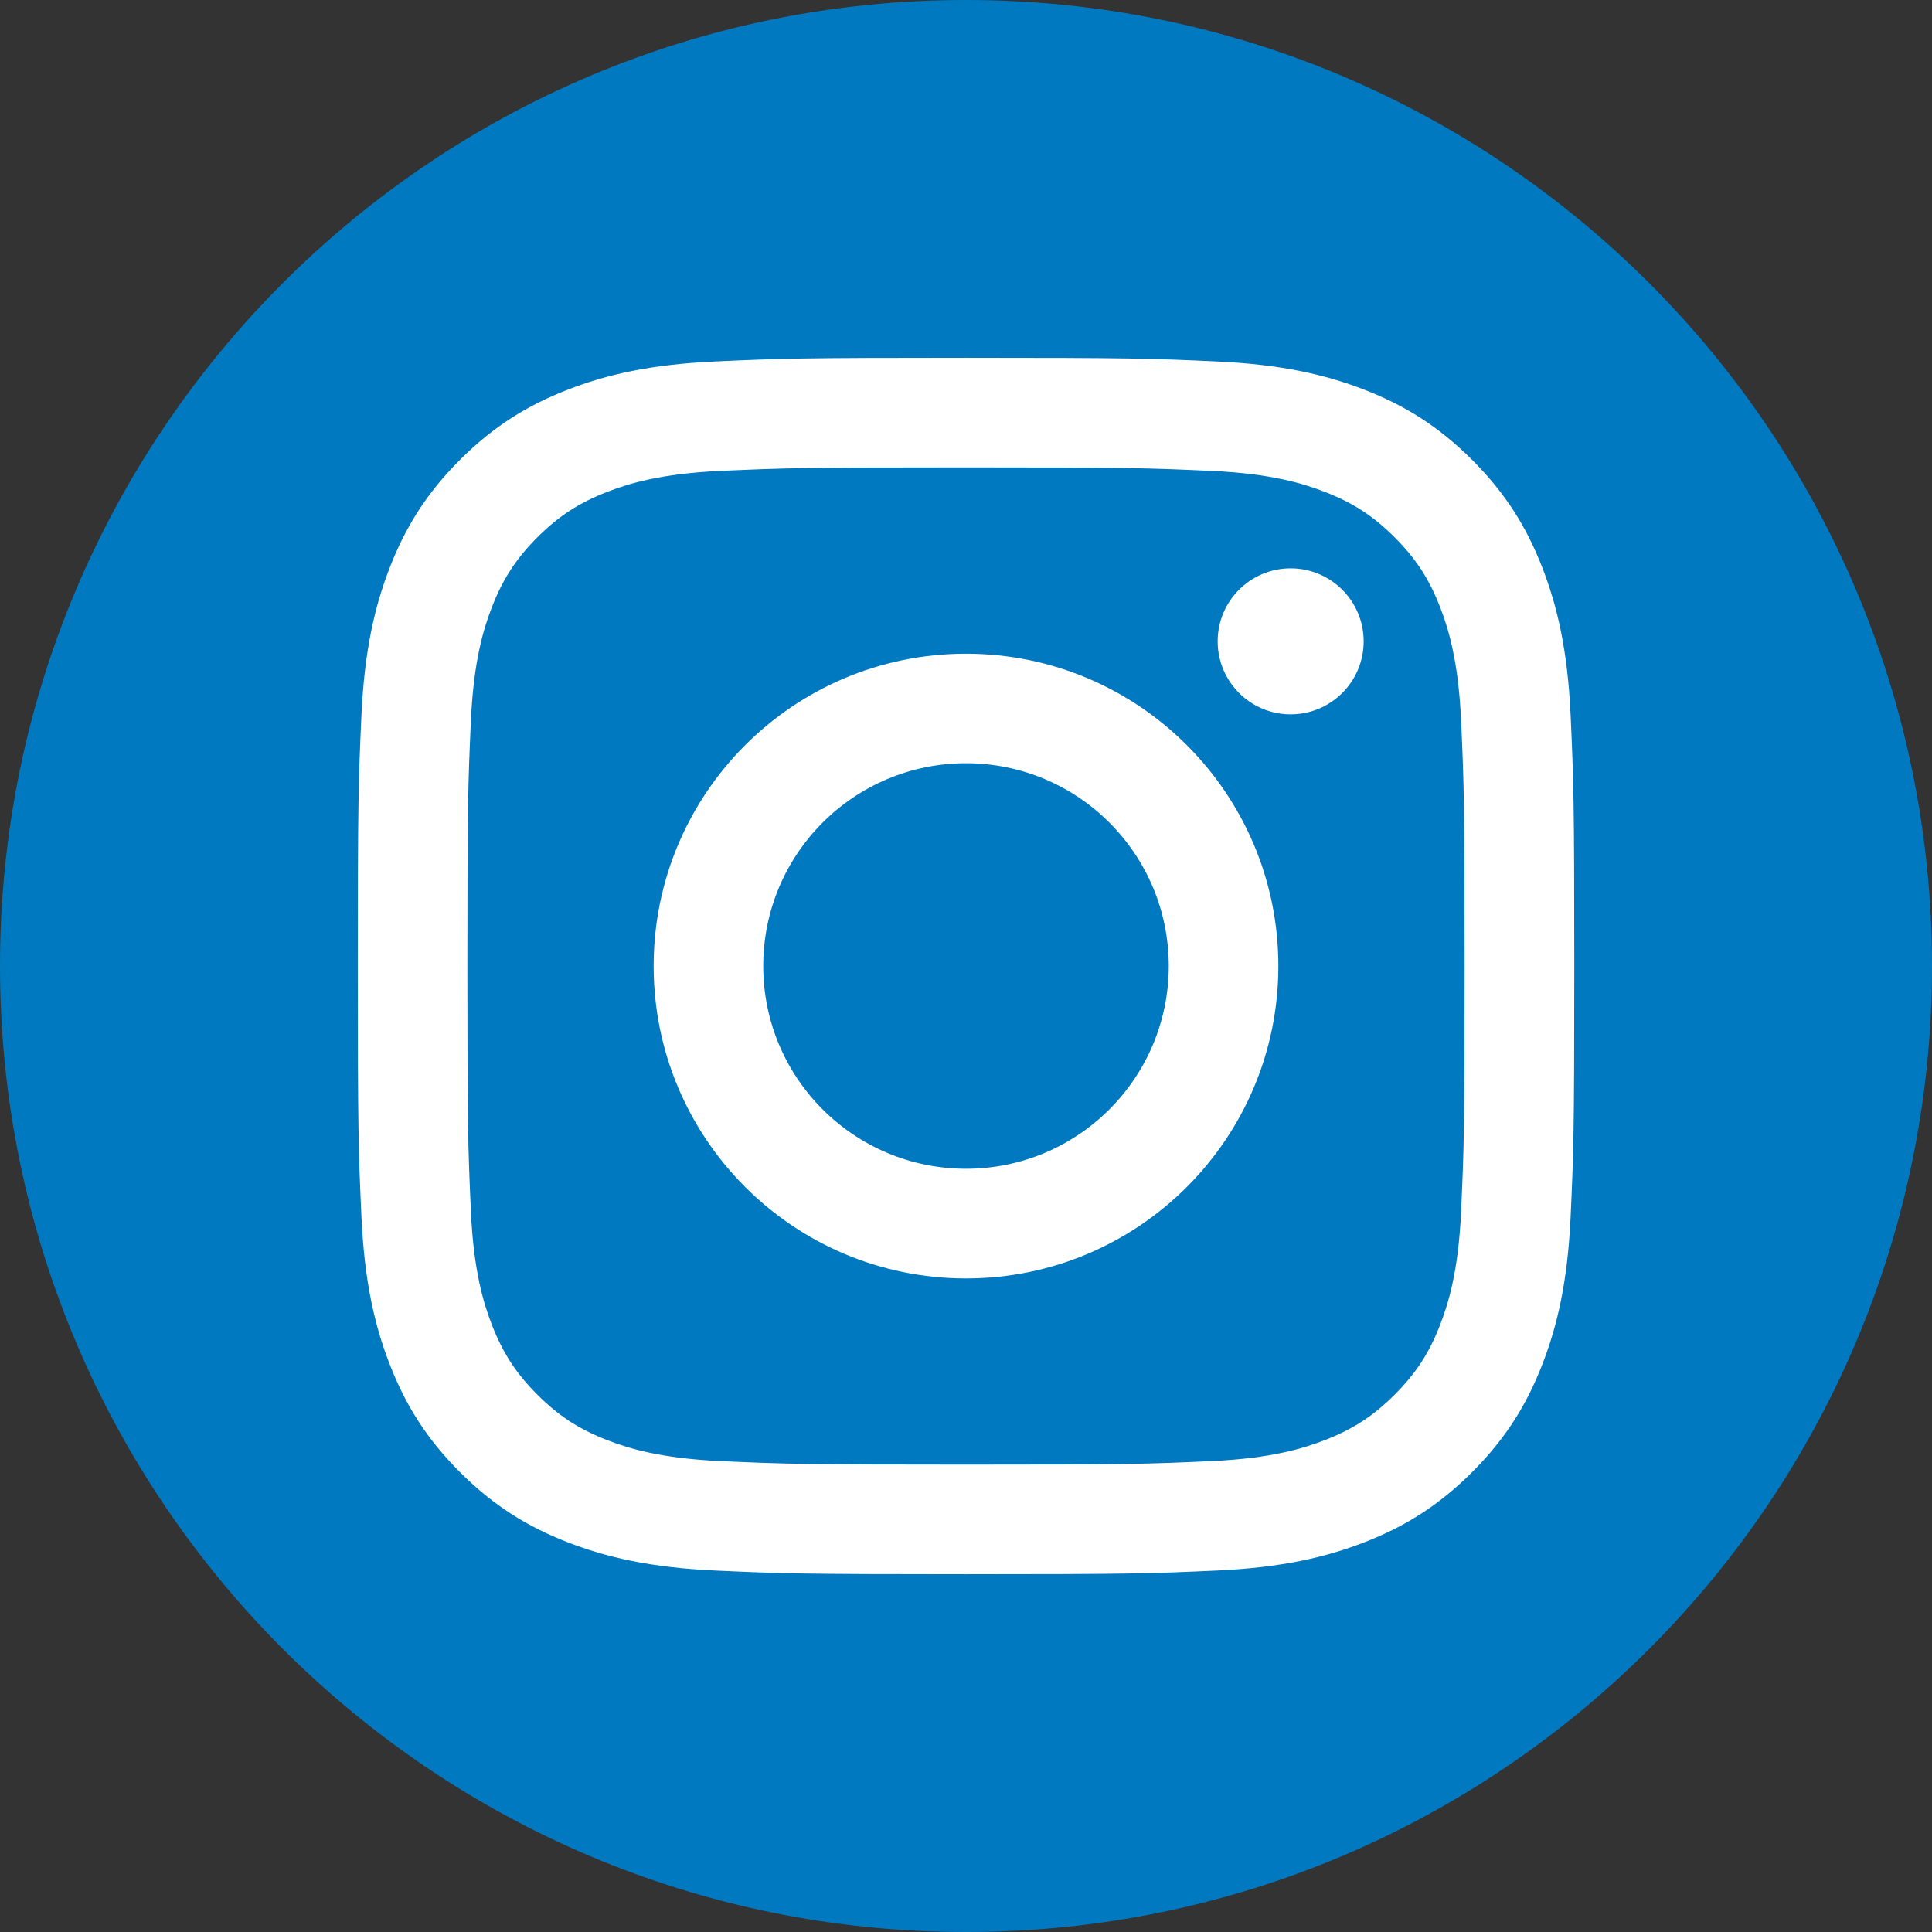
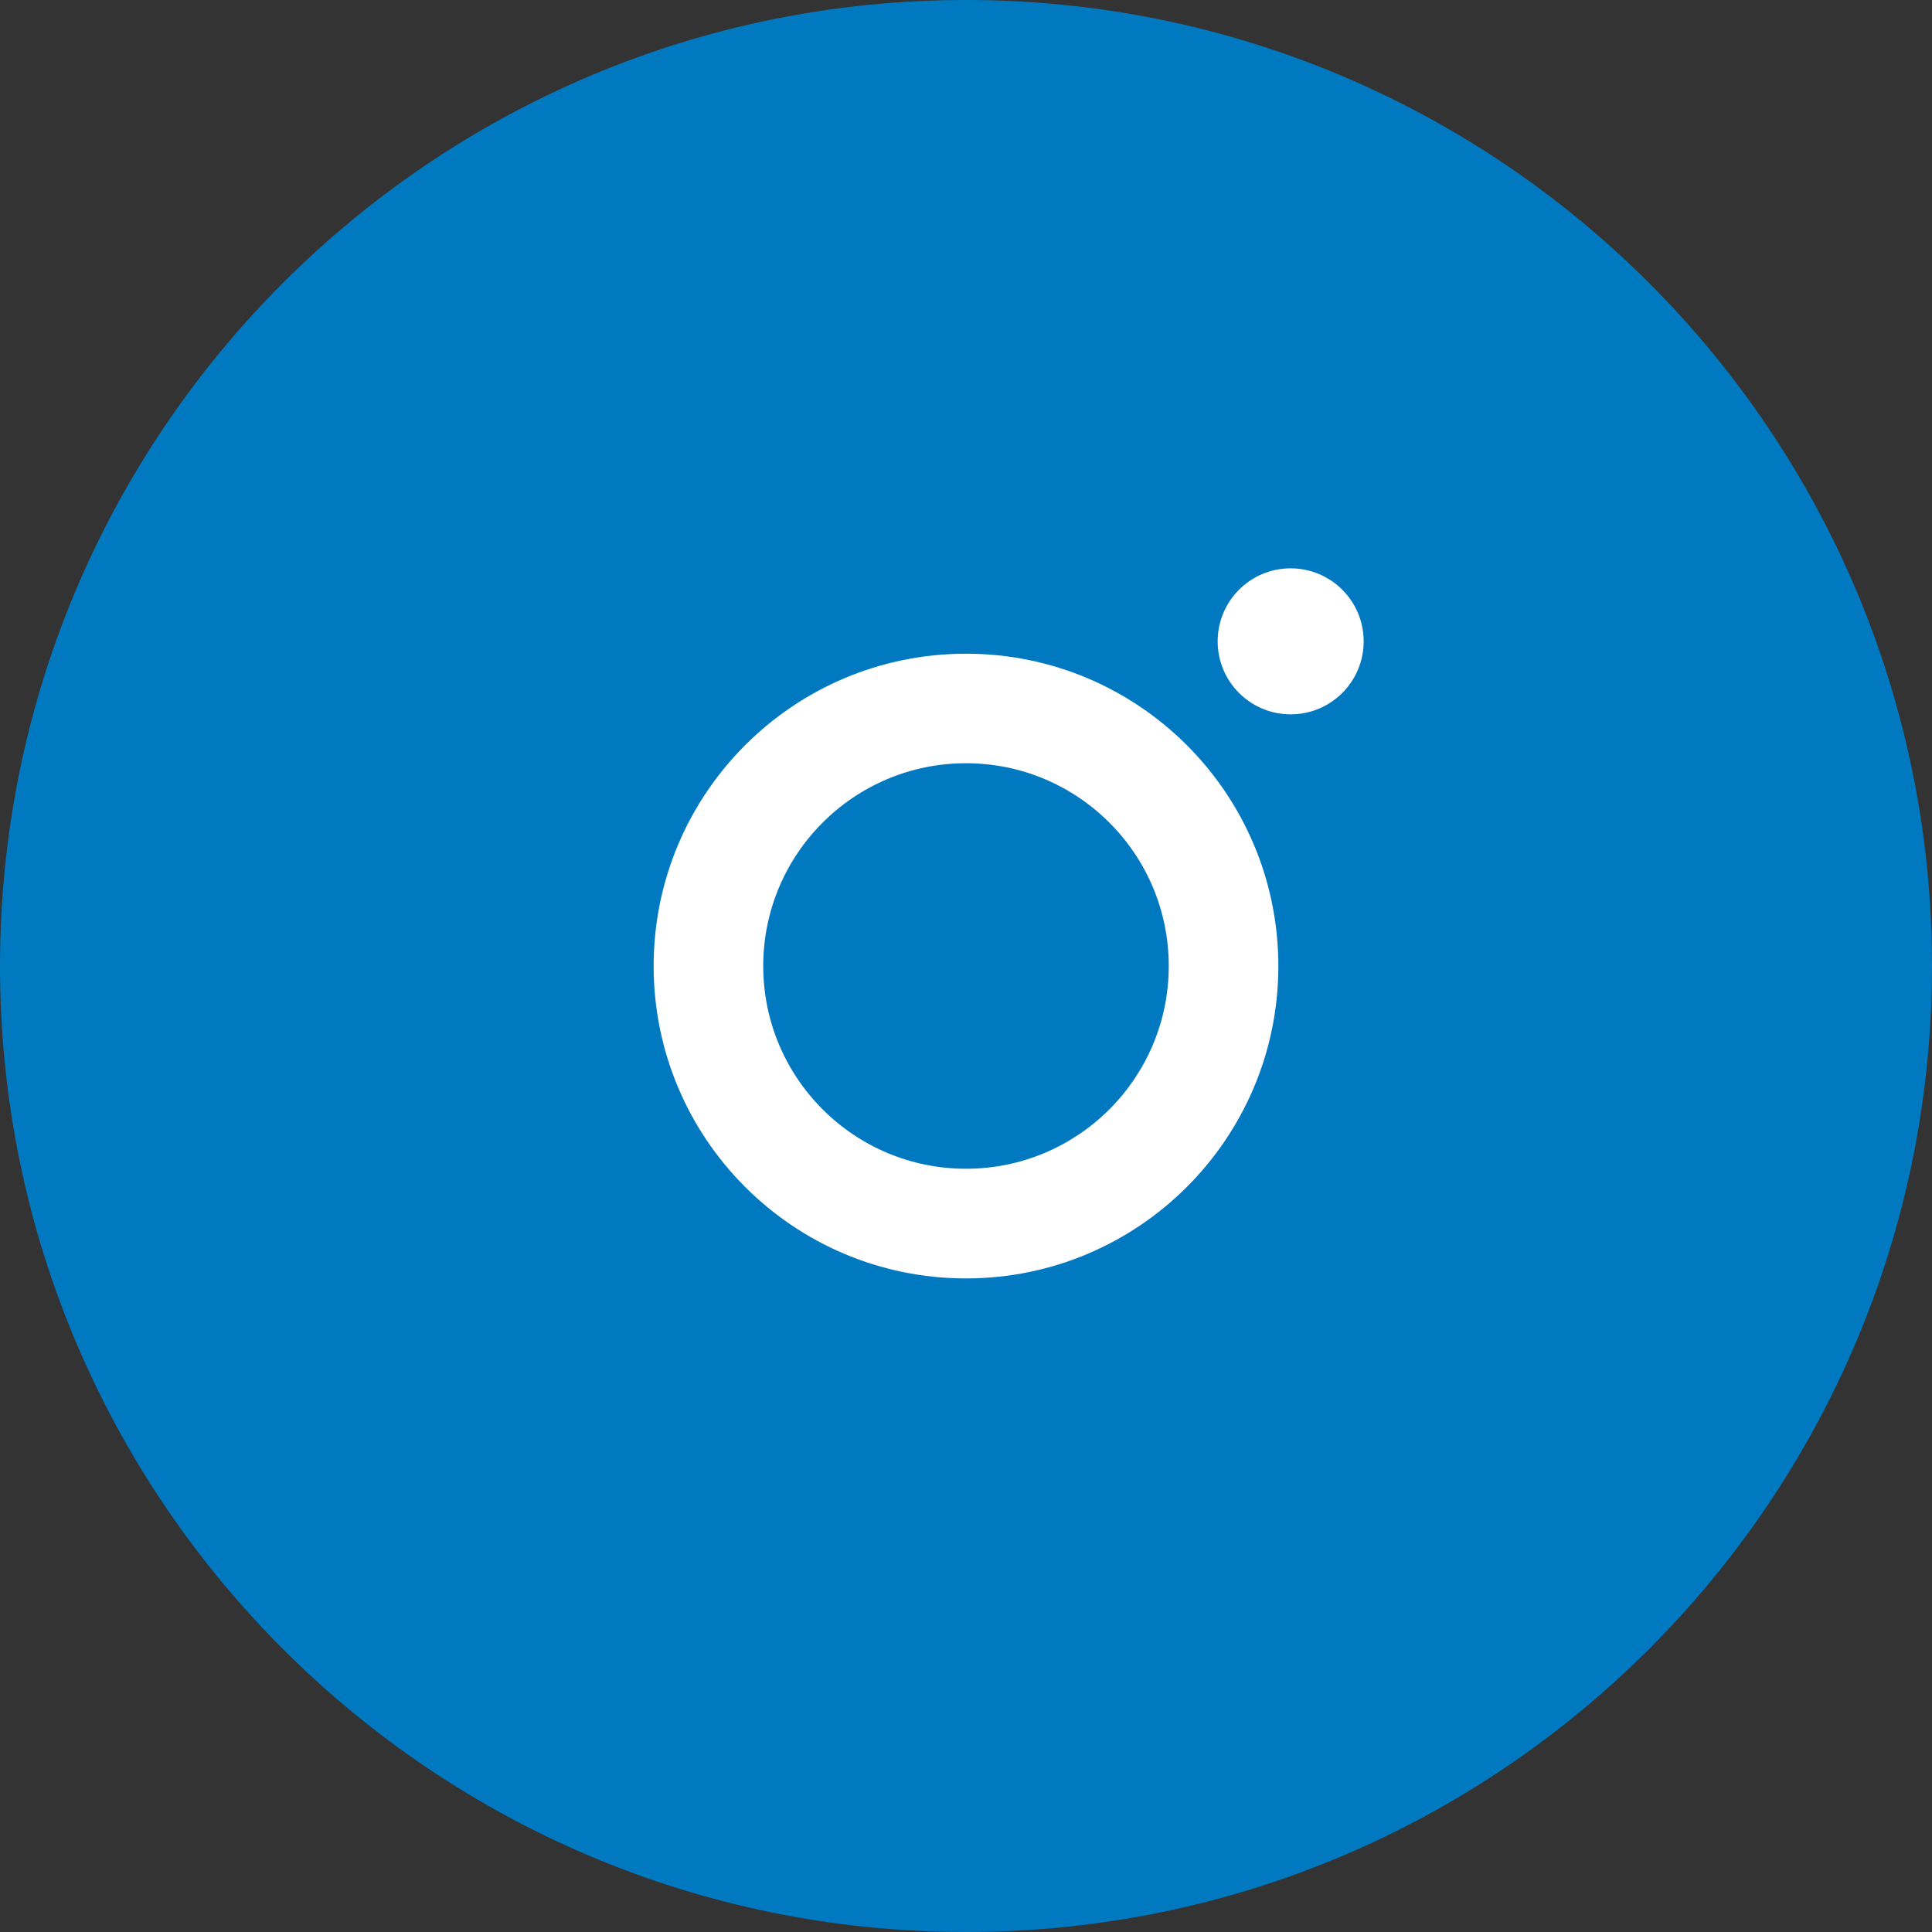
<svg xmlns="http://www.w3.org/2000/svg" xml:space="preserve" width="47.625mm" height="47.625mm" version="1.1" style="shape-rendering:geometricPrecision; text-rendering:geometricPrecision; image-rendering:optimizeQuality; fill-rule:evenodd; clip-rule:evenodd" viewBox="0 0 299.86 299.86">
  <rect x="0" y="0" width="299.86" height="299.86" fill="#333333" stroke="none" />
  <defs>
    <style type="text/css"> .fil0 {fill:#0079C1;fill-rule:nonzero} .fil1 {fill:white;fill-rule:nonzero} </style>
  </defs>
  <g id="Camada_x0020_1">
    <path class="fil0" d="M149.93 0c82.8,0 149.93,67.13 149.93,149.93 0,82.8 -67.13,149.93 -149.93,149.93 -82.8,0 -149.93,-67.13 -149.93,-149.93 0,-82.81 67.13,-149.93 149.93,-149.93z" />
-     <path class="fil1" d="M149.93 55.53c-25.64,0 -28.85,0.11 -38.92,0.57 -10.05,0.46 -16.91,2.05 -22.91,4.39 -6.21,2.41 -11.47,5.64 -16.72,10.89 -5.25,5.25 -8.48,10.51 -10.89,16.72 -2.33,6 -3.93,12.87 -4.39,22.91 -0.46,10.07 -0.57,13.28 -0.57,38.92 0,25.64 0.11,28.85 0.57,38.92 0.46,10.05 2.05,16.91 4.39,22.91 2.41,6.21 5.64,11.47 10.89,16.72 5.25,5.25 10.51,8.48 16.72,10.89 6,2.33 12.87,3.93 22.91,4.39 10.07,0.46 13.28,0.57 38.92,0.57 25.64,0 28.85,-0.11 38.92,-0.57 10.05,-0.46 16.91,-2.05 22.92,-4.39 6.21,-2.41 11.47,-5.64 16.72,-10.89 5.25,-5.25 8.48,-10.51 10.89,-16.72 2.33,-6 3.93,-12.87 4.39,-22.91 0.46,-10.07 0.57,-13.29 0.57,-38.92 0,-25.64 -0.11,-28.85 -0.57,-38.92 -0.46,-10.05 -2.06,-16.91 -4.39,-22.91 -2.41,-6.21 -5.64,-11.47 -10.89,-16.72 -5.25,-5.25 -10.51,-8.48 -16.72,-10.89 -6,-2.33 -12.87,-3.93 -22.92,-4.39 -10.07,-0.46 -13.28,-0.57 -38.92,-0.57l0 0zm0 17.01c25.21,0 28.19,0.1 38.15,0.55 9.2,0.42 14.2,1.96 17.53,3.25 4.41,1.71 7.55,3.76 10.85,7.06 3.3,3.3 5.35,6.45 7.06,10.85 1.29,3.33 2.83,8.33 3.25,17.53 0.45,9.96 0.55,12.94 0.55,38.15 0,25.21 -0.1,28.19 -0.55,38.15 -0.42,9.2 -1.96,14.2 -3.25,17.53 -1.71,4.41 -3.76,7.55 -7.06,10.85 -3.3,3.3 -6.45,5.35 -10.85,7.06 -3.33,1.29 -8.33,2.83 -17.53,3.25 -9.96,0.46 -12.94,0.55 -38.15,0.55 -25.21,0 -28.19,-0.1 -38.15,-0.55 -9.2,-0.42 -14.2,-1.96 -17.53,-3.25 -4.41,-1.71 -7.55,-3.76 -10.85,-7.06 -3.3,-3.3 -5.35,-6.45 -7.06,-10.85 -1.29,-3.33 -2.83,-8.33 -3.25,-17.53 -0.45,-9.96 -0.55,-12.94 -0.55,-38.15 0,-25.21 0.1,-28.19 0.55,-38.15 0.42,-9.2 1.96,-14.2 3.25,-17.53 1.71,-4.4 3.76,-7.55 7.06,-10.85 3.3,-3.3 6.45,-5.35 10.85,-7.06 3.33,-1.29 8.33,-2.83 17.53,-3.25 9.96,-0.45 12.94,-0.55 38.15,-0.55z" />
    <path class="fil1" d="M149.93 181.4c-17.38,0 -31.47,-14.09 -31.47,-31.47 0,-17.38 14.09,-31.47 31.47,-31.47 17.38,0 31.47,14.09 31.47,31.47 0,17.38 -14.09,31.47 -31.47,31.47zm0 -79.94c-26.77,0 -48.48,21.7 -48.48,48.48 0,26.77 21.7,48.48 48.48,48.48 26.77,0 48.48,-21.7 48.48,-48.48 0,-26.77 -21.7,-48.48 -48.48,-48.48z" />
    <path class="fil1" d="M211.65 99.54c0,6.26 -5.07,11.33 -11.33,11.33 -6.26,0 -11.33,-5.07 -11.33,-11.33 0,-6.26 5.07,-11.33 11.33,-11.33 6.25,0 11.33,5.07 11.33,11.33z" />
  </g>
</svg>